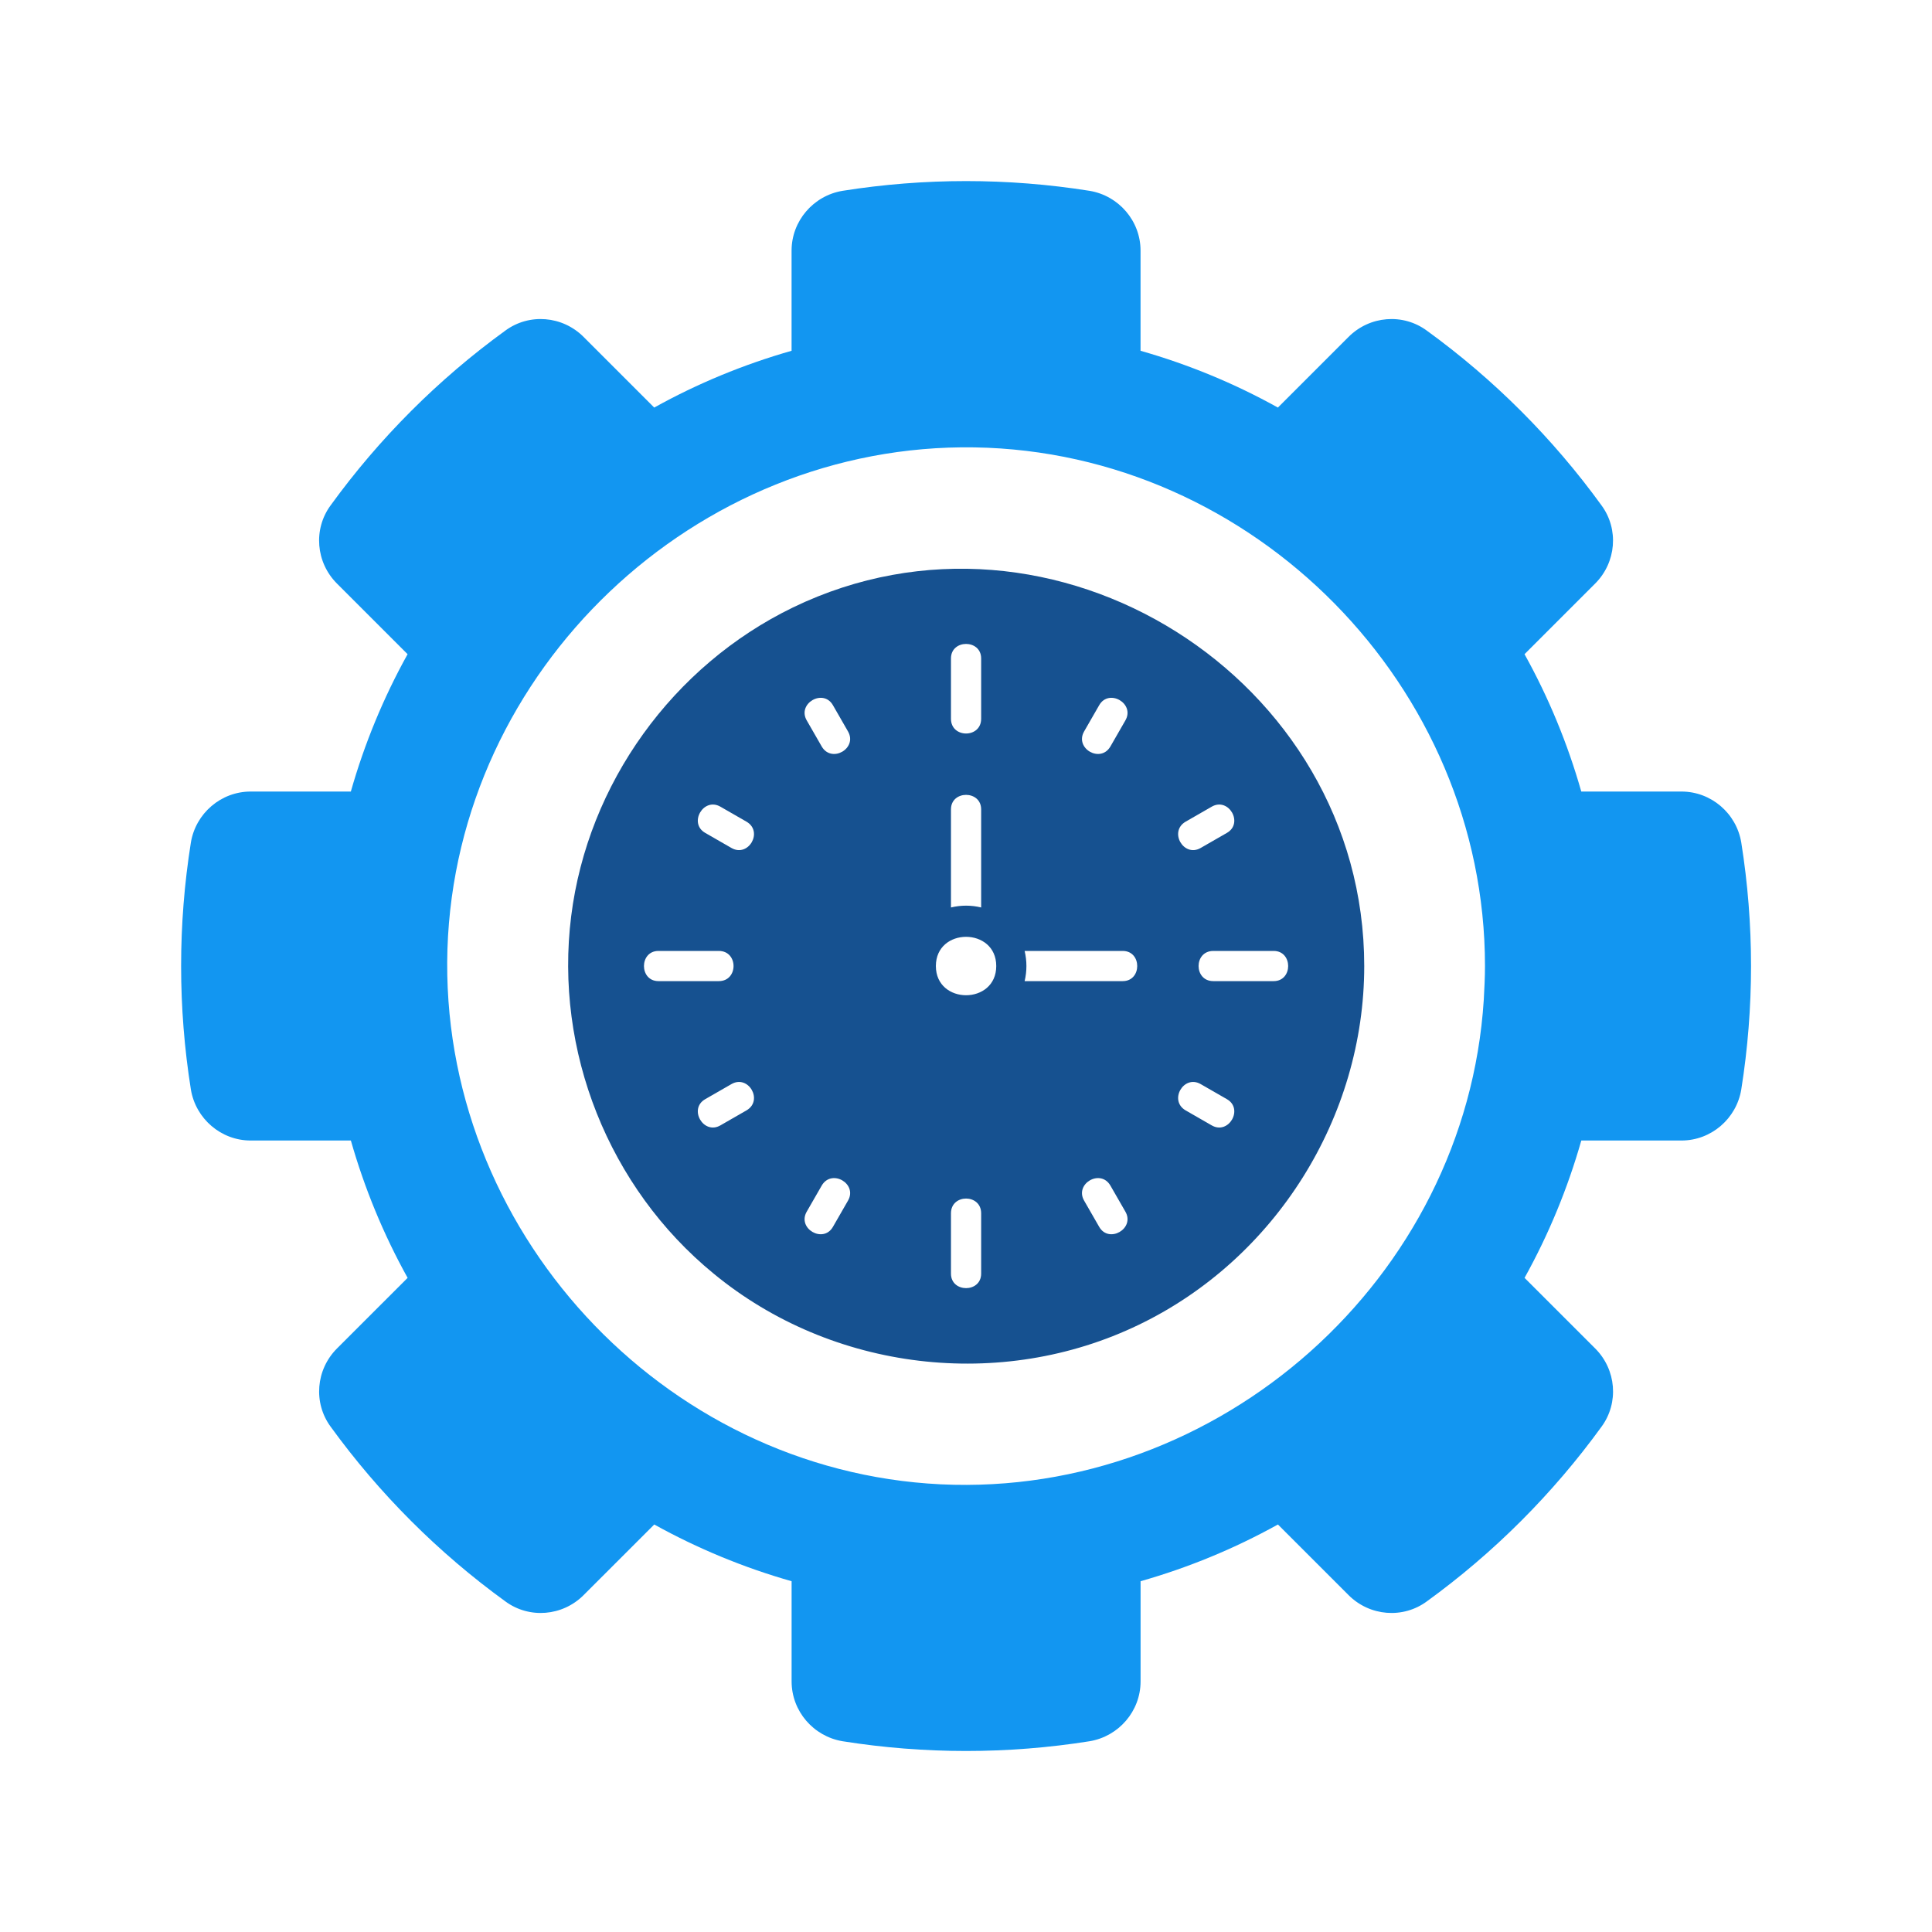
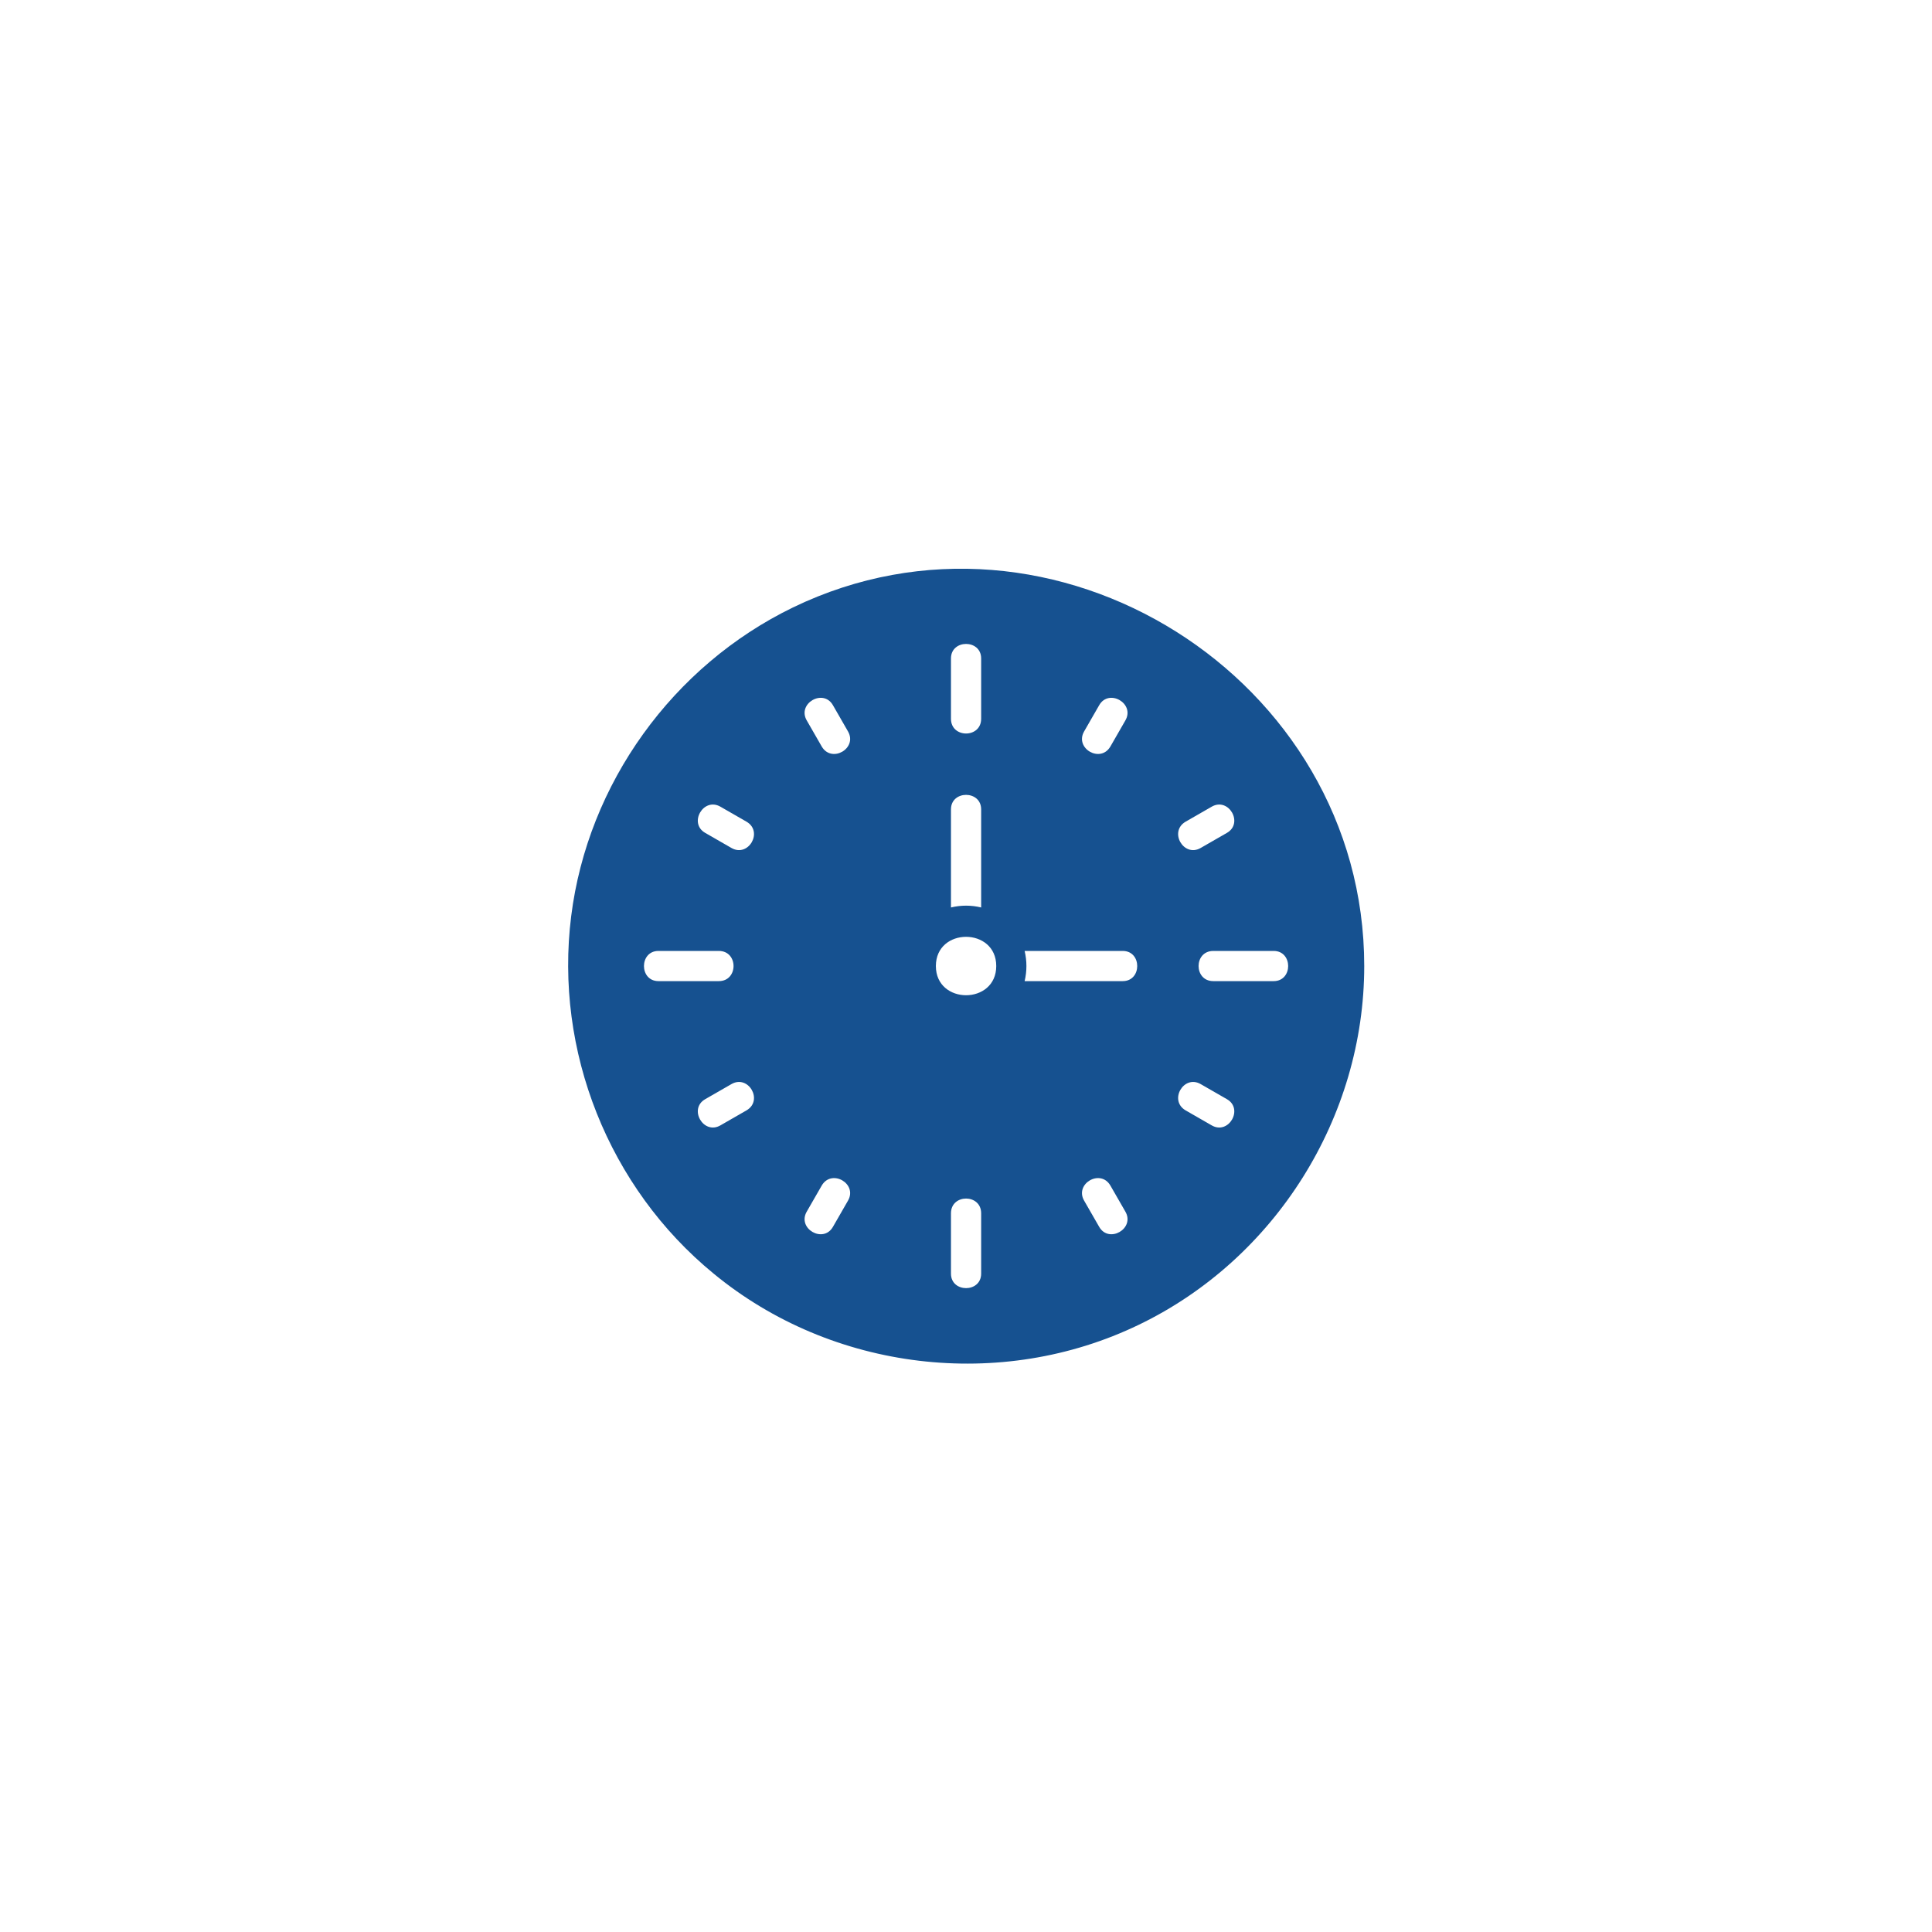
<svg xmlns="http://www.w3.org/2000/svg" width="64" height="64" viewBox="0 0 64 64" fill="none">
-   <path d="M57.682 27.91C58.113 30.62 58.113 33.38 57.682 36.09C57.522 37.06 56.682 37.781 55.703 37.781H52.383C51.933 39.361 51.303 40.891 50.503 42.331L52.843 44.67C53.543 45.37 53.633 46.471 53.053 47.261C51.444 49.48 49.484 51.441 47.263 53.05C46.473 53.63 45.373 53.541 44.673 52.84L42.333 50.501C40.893 51.3 39.363 51.931 37.783 52.38V55.7C37.783 56.681 37.062 57.52 36.093 57.681C33.383 58.111 30.623 58.111 27.913 57.681C26.943 57.52 26.223 56.681 26.223 55.7V52.38C24.643 51.931 23.114 51.3 21.673 50.501L19.333 52.84C18.633 53.541 17.533 53.63 16.743 53.05C14.522 51.441 12.562 49.48 10.953 47.261C10.373 46.471 10.463 45.37 11.163 44.67L13.503 42.331C12.703 40.891 12.073 39.361 11.623 37.781H8.302C7.323 37.781 6.483 37.06 6.323 36.09C5.892 33.38 5.892 30.62 6.323 27.91C6.483 26.941 7.323 26.221 8.302 26.221H11.622C12.072 24.64 12.702 23.11 13.502 21.671L11.162 19.331C10.462 18.631 10.372 17.53 10.952 16.741C12.561 14.521 14.521 12.56 16.742 10.95C17.532 10.37 18.632 10.46 19.332 11.161L21.672 13.501C23.112 12.7 24.642 12.07 26.222 11.62V8.301C26.222 7.321 26.943 6.481 27.912 6.321C30.622 5.891 33.382 5.891 36.092 6.321C37.062 6.481 37.782 7.321 37.782 8.301V11.62C39.362 12.07 40.891 12.7 42.332 13.501L44.672 11.161C45.372 10.46 46.472 10.37 47.262 10.95C49.483 12.56 51.443 14.521 53.052 16.741C53.632 17.53 53.542 18.631 52.842 19.331L50.502 21.671C51.302 23.11 51.932 24.64 52.382 26.221H55.702C56.682 26.221 57.522 26.941 57.682 27.91ZM49.152 33.12C49.172 32.751 49.192 32.37 49.192 32.001C49.192 22.741 41.542 14.97 32.282 14.82C23.032 14.671 15.122 22.18 14.822 31.441C14.532 40.691 21.912 48.721 31.162 49.17C40.402 49.611 48.562 42.361 49.152 33.12Z" fill="#1296F1" />
  <path d="M45.192 32.001C45.192 37.011 42.252 41.701 37.732 43.881C33.162 46.091 27.561 45.421 23.641 42.191C20.162 39.341 18.362 34.811 18.921 30.351C19.471 25.951 22.291 22.051 26.271 20.121C34.882 15.961 45.192 22.461 45.192 32.001ZM42.192 32.501C42.832 32.501 42.832 31.501 42.192 31.501H40.192C39.542 31.501 39.542 32.501 40.192 32.501H42.192ZM40.642 27.591C41.203 27.271 40.703 26.401 40.142 26.721L39.272 27.221C38.712 27.551 39.212 28.411 39.772 28.091L40.642 27.591ZM40.142 37.281C40.703 37.601 41.203 36.731 40.642 36.411L39.772 35.911C39.212 35.591 38.712 36.451 39.272 36.781L40.142 37.281ZM37.282 23.861C37.601 23.301 36.732 22.801 36.412 23.361L35.912 24.231C35.592 24.791 36.452 25.291 36.782 24.731L37.282 23.861ZM36.412 40.641C36.732 41.201 37.601 40.701 37.282 40.141L36.782 39.271C36.452 38.711 35.592 39.211 35.912 39.771L36.412 40.641ZM37.192 32.501C37.832 32.501 37.832 31.501 37.192 31.501H33.942C34.021 31.831 34.021 32.171 33.942 32.501H37.192ZM32.502 42.191V40.191C32.502 39.541 31.502 39.541 31.502 40.191V42.191C31.502 42.831 32.502 42.831 32.502 42.191ZM32.502 30.061V26.811C32.502 26.171 31.502 26.171 31.502 26.811V30.061C31.832 29.981 32.172 29.981 32.502 30.061ZM32.502 23.811V21.811C32.502 21.171 31.502 21.171 31.502 21.811V23.811C31.502 24.461 32.502 24.461 32.502 23.811ZM33.002 32.001C33.002 30.711 31.002 30.711 31.002 32.001C31.002 33.291 33.002 33.291 33.002 32.001ZM27.222 24.731C27.552 25.291 28.412 24.791 28.092 24.231L27.592 23.361C27.272 22.801 26.403 23.301 26.722 23.861L27.222 24.731ZM28.092 39.771C28.412 39.211 27.552 38.711 27.222 39.271L26.722 40.141C26.403 40.701 27.272 41.201 27.592 40.641L28.092 39.771ZM24.232 28.091C24.792 28.411 25.292 27.551 24.732 27.221L23.862 26.721C23.301 26.401 22.801 27.271 23.362 27.591L24.232 28.091ZM24.732 36.781C25.292 36.451 24.792 35.591 24.232 35.911L23.362 36.411C22.801 36.731 23.301 37.601 23.862 37.281L24.732 36.781ZM23.812 32.501C24.462 32.501 24.462 31.501 23.812 31.501H21.812C21.172 31.501 21.172 32.501 21.812 32.501H23.812Z" fill="#165190" />
</svg>